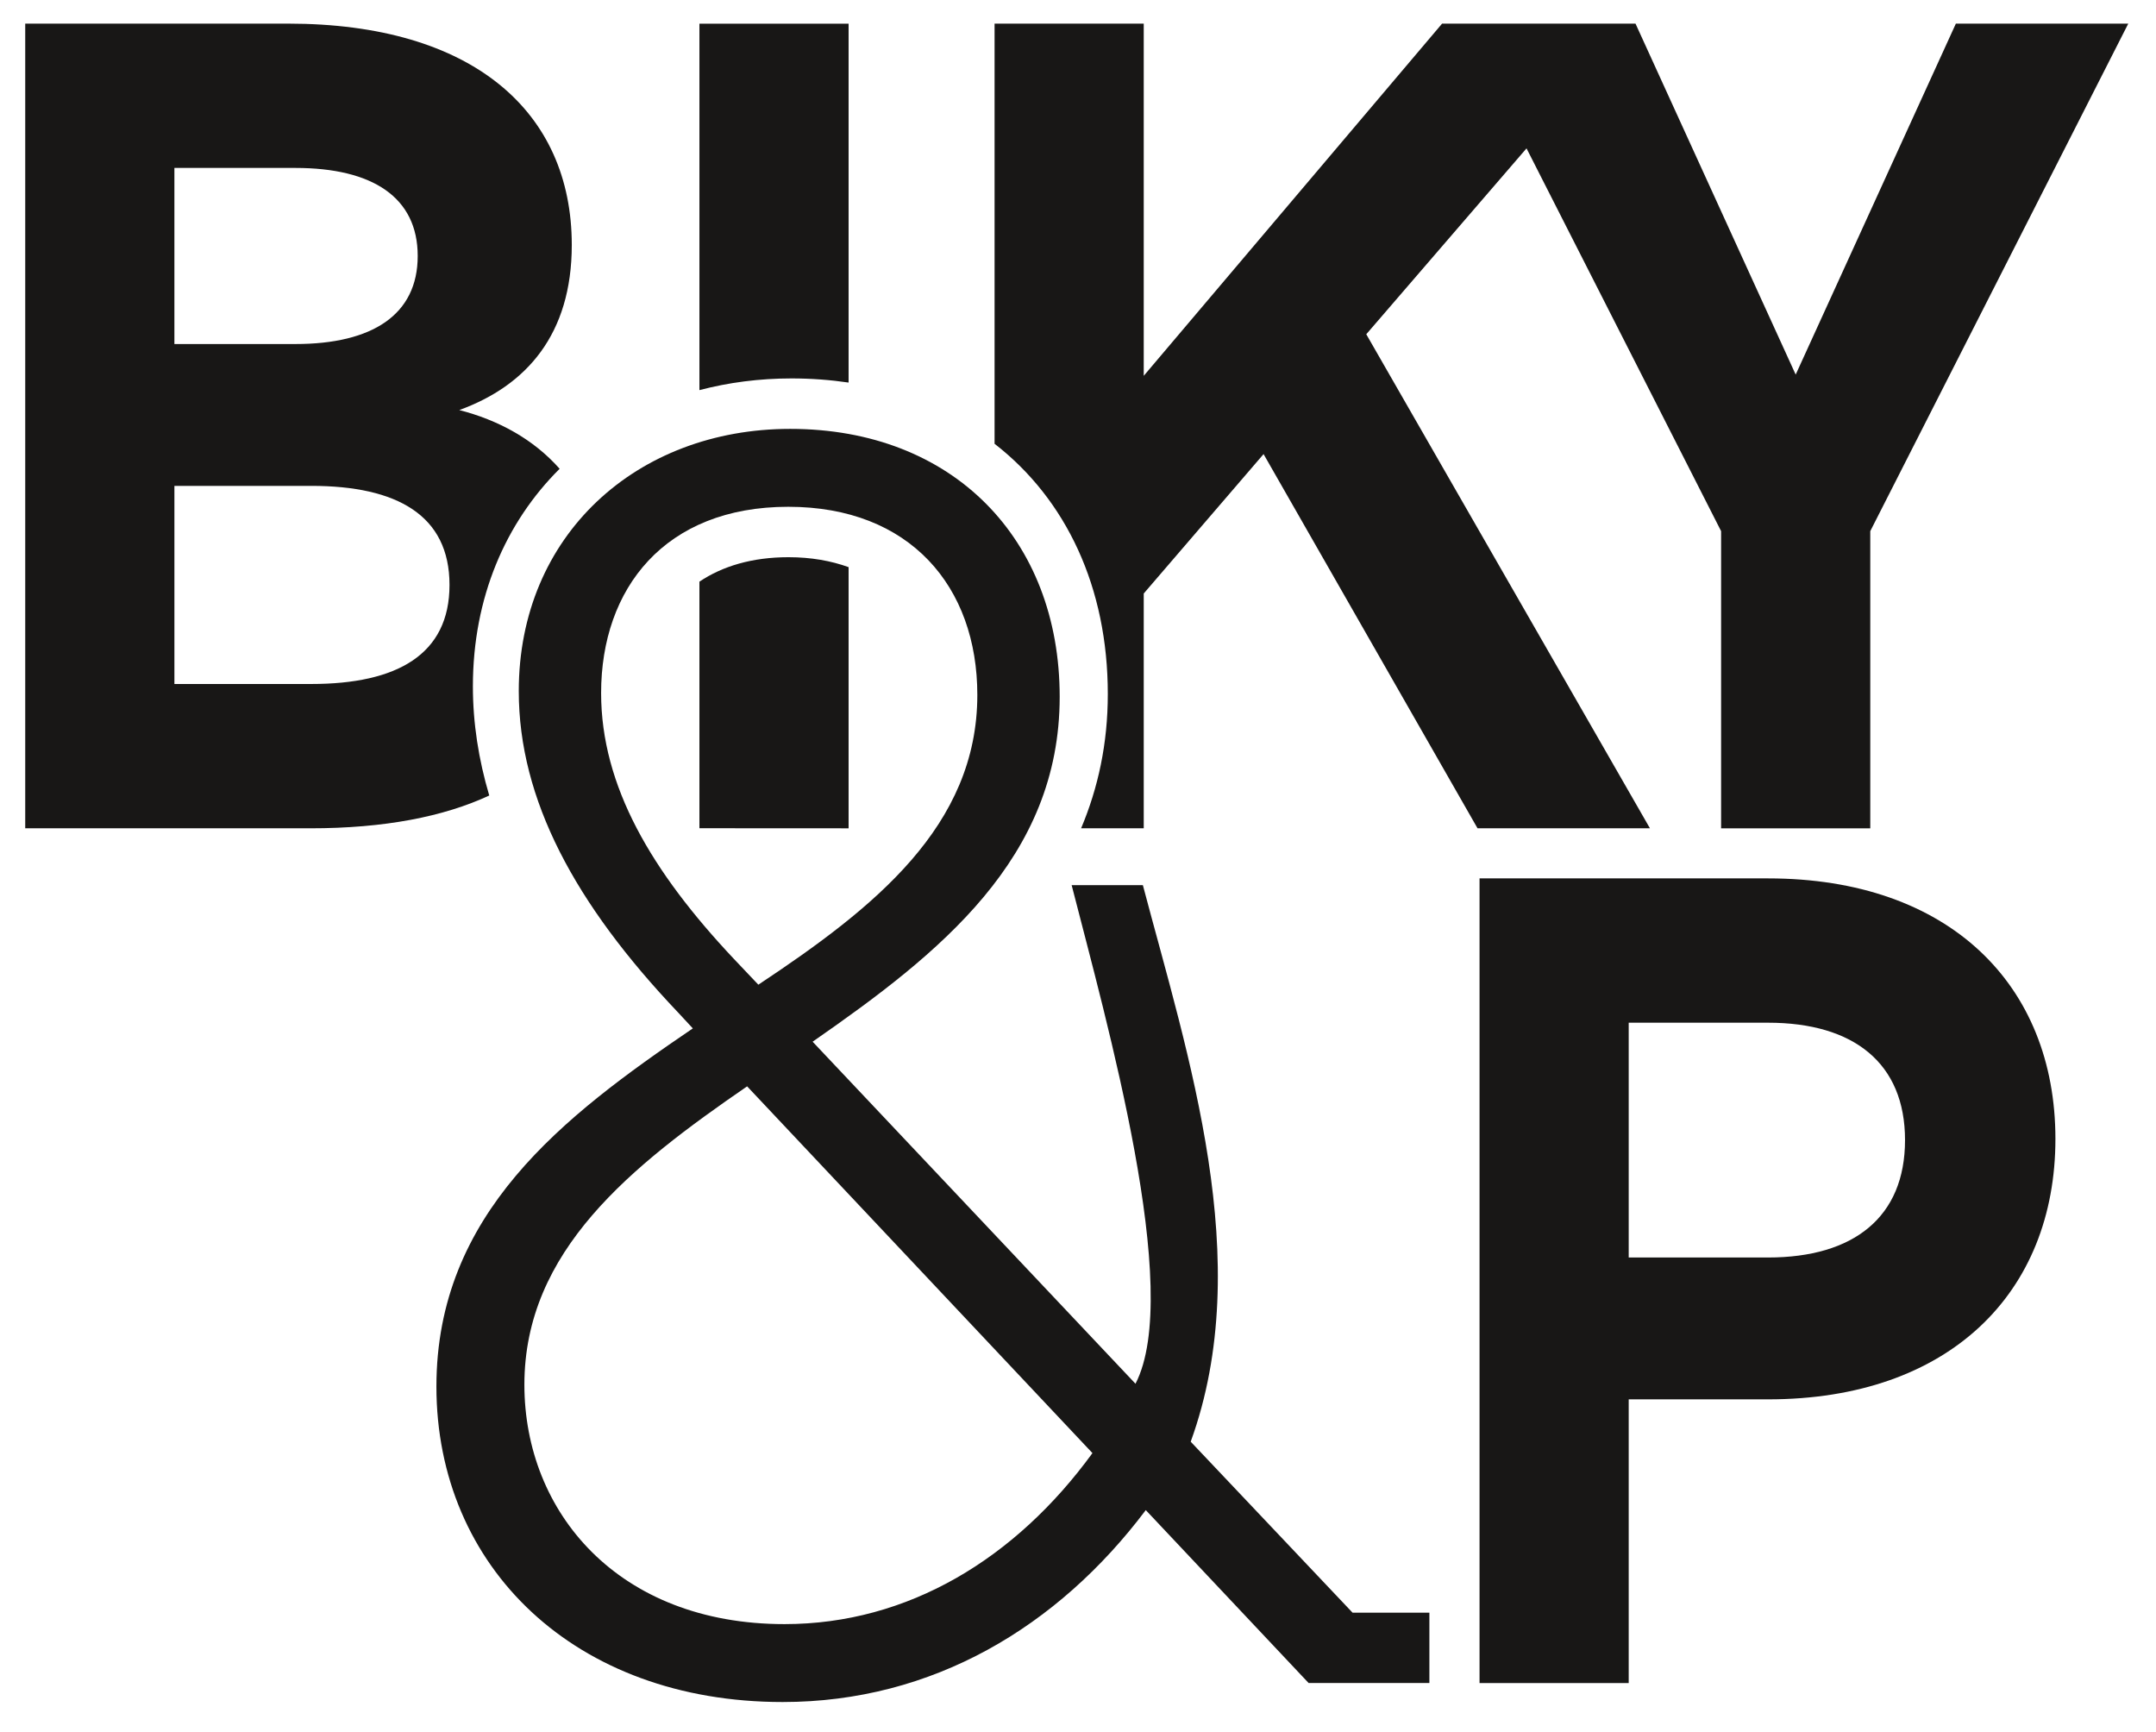
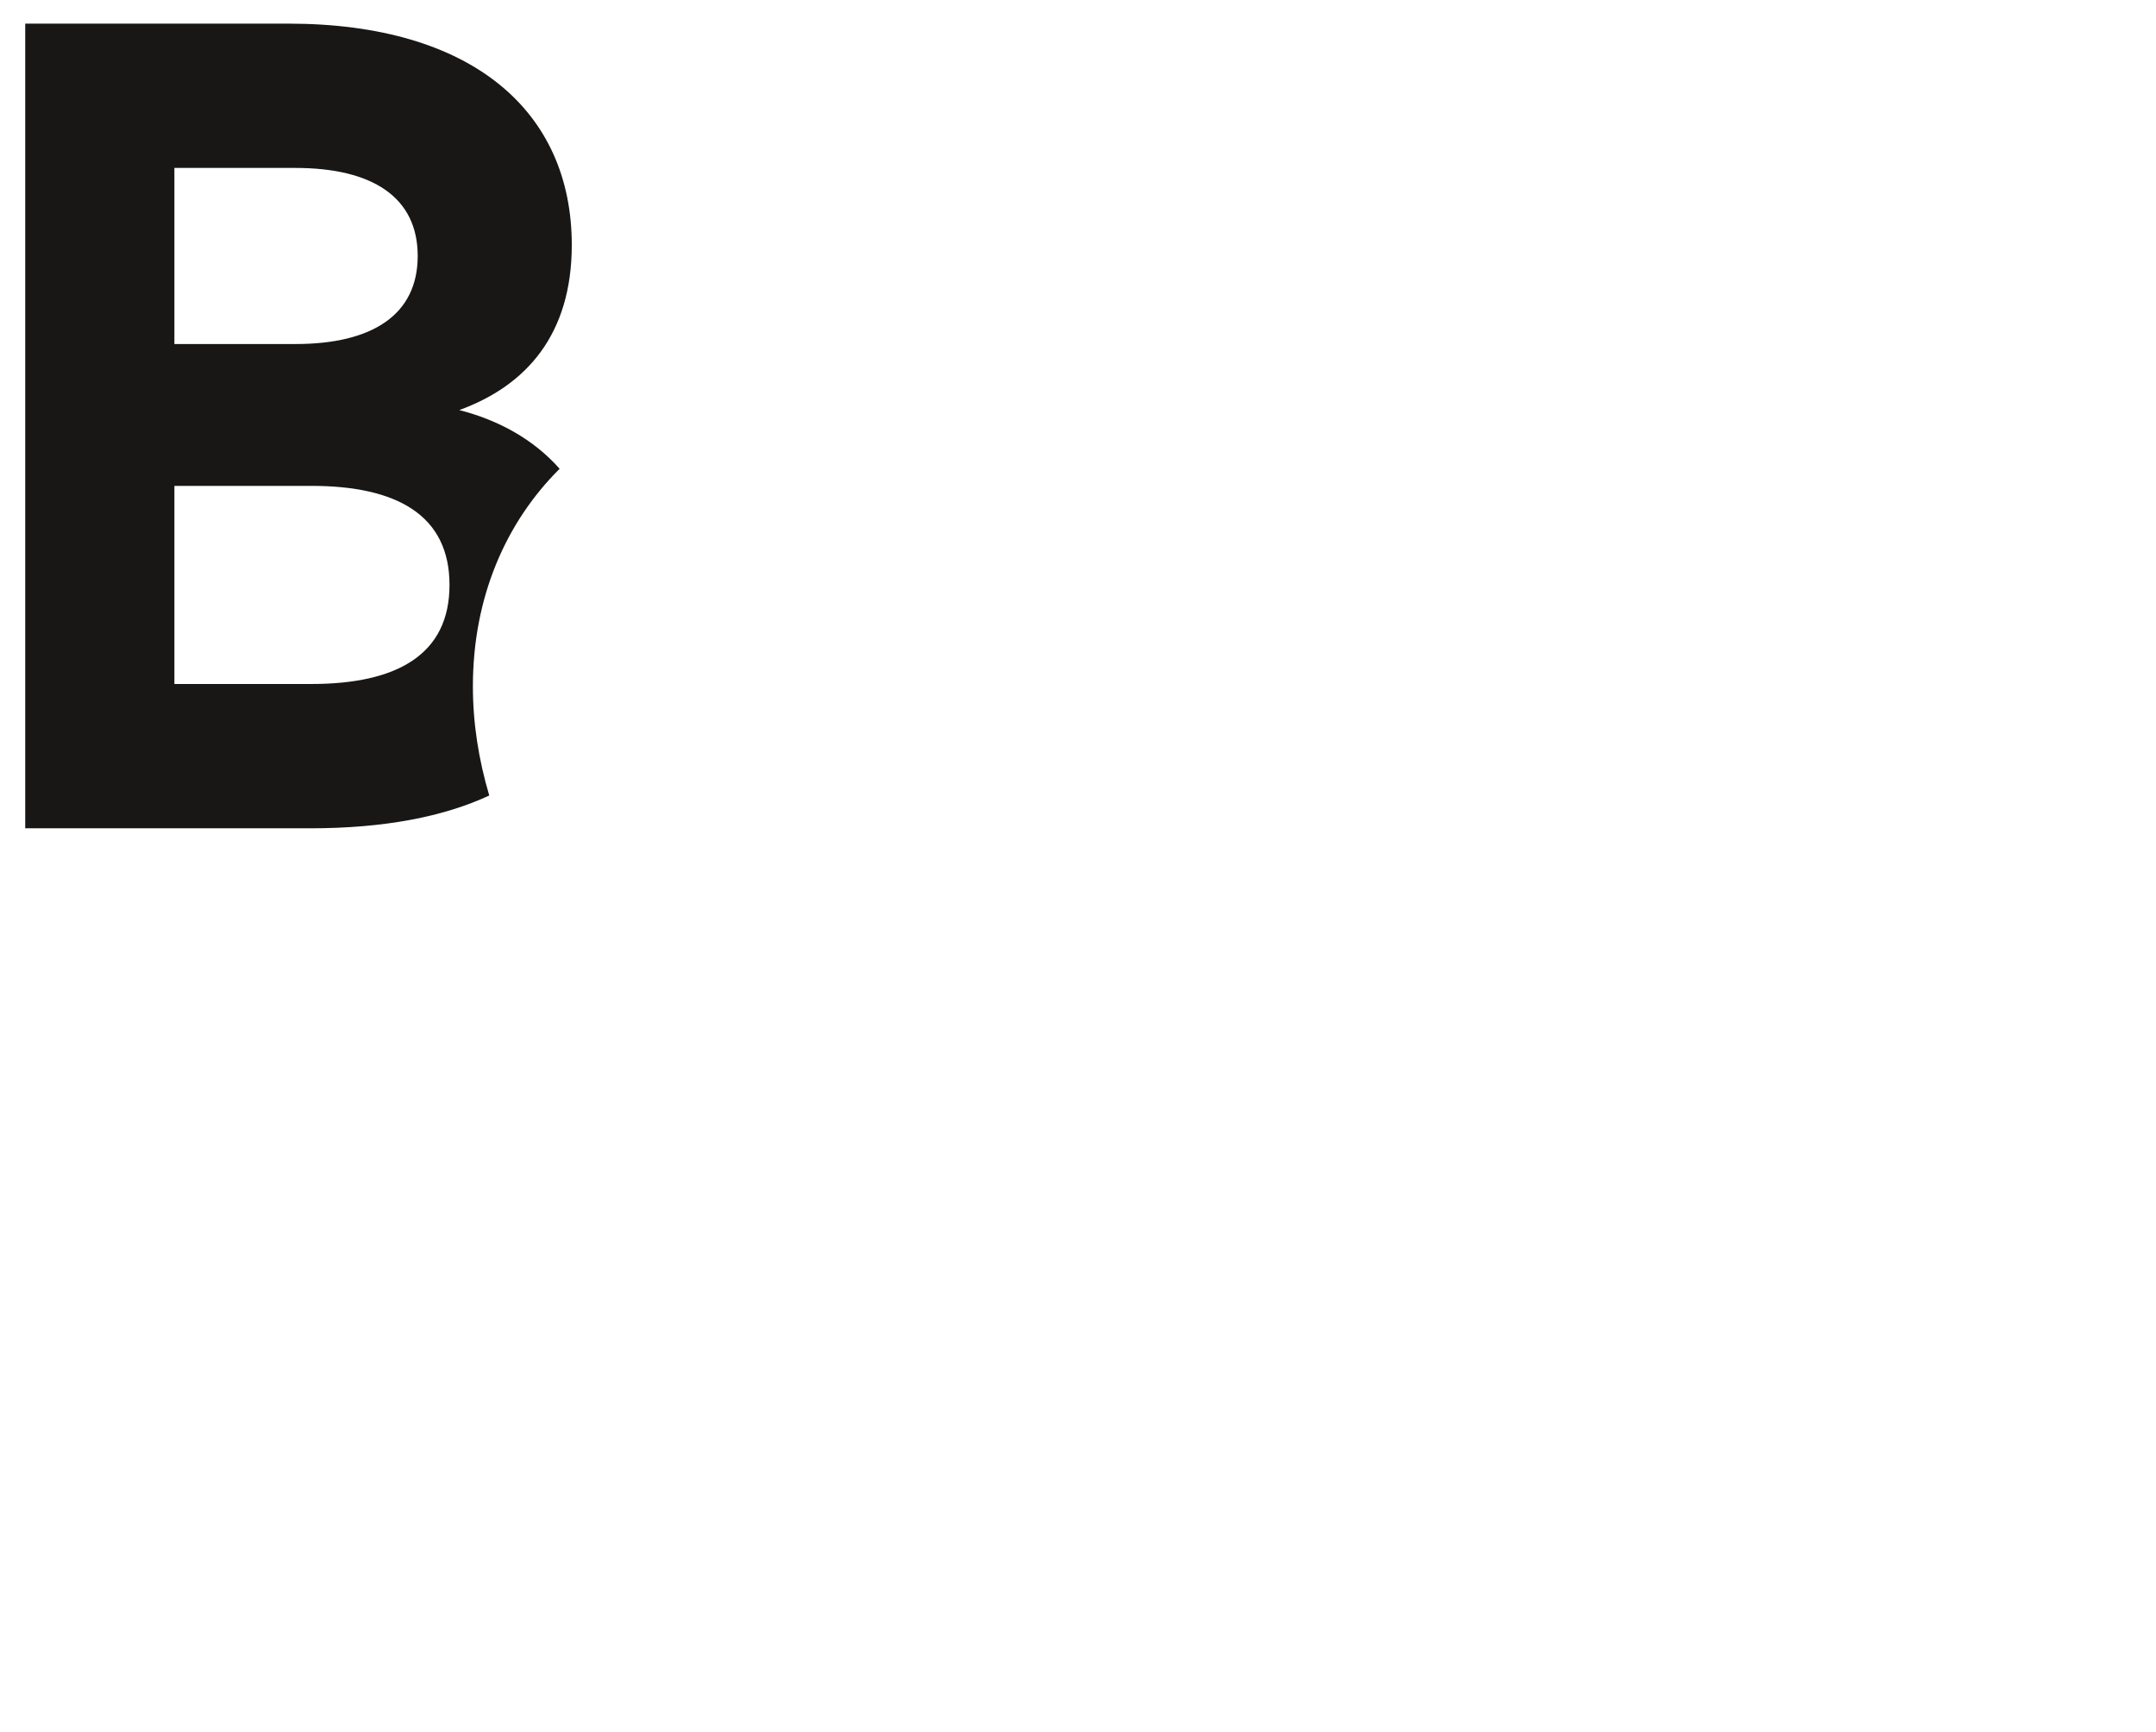
<svg xmlns="http://www.w3.org/2000/svg" id="Ebene_1" version="1.1" viewBox="0 0 290.603 233.416">
  <defs>
    <style>
      .st0 {
        fill: #181716;
      }
    </style>
  </defs>
-   <path class="st0" d="M263.627,3.184l-21.59,47.299L220.447,3.184h-.198 0-25.874l-40.213,47.464V3.184h-20.106v56.622c9.661,7.492,15.263,19.356,15.263,33.721,0,6.701-1.313,12.674-3.599,18.099h8.442v-31.643l16.151-18.787,28.841,50.43h23.238l-38.235-66.581,21.6-25.052,26.228,51.586v40.047h20.105v-40.047L286.865,3.184h-23.238Z" />
-   <path class="st0" d="M154.044,119.284c6.087,23.056,15.295,50.647,6.449,75.005l21.822,23.047h10.349v9.476h-16.277l-21.949-23.303c-11.857,15.749-28.761,25.864-48.943,25.864-28.002,0-46.672-18.182-46.672-42.51,0-23.303,17.029-36.363,34.562-48.272l-2.018-2.176c-13.874-14.597-21.443-28.681-21.443-43.278,0-21,15.894-35.339,36.581-35.339,21.949,0,36.328,14.853,36.328,36.107,0,21.768-16.146,34.571-33.302,46.479l43.52,46.096c6.432-12.421-3.9-48.783-8.606-67.195h9.599ZM147.249,195.826l-46.546-49.424c-15.642,10.755-30.022,22.151-30.022,40.204,0,17.158,12.614,32.267,35.068,32.267,16.65,0,31.157-8.835,41.5-23.047ZM98.936,129.243l3.28,3.458c15.642-10.372,29.516-21.383,29.516-39.053,0-14.597-9.082-25.352-25.48-25.352-16.65,0-25.229,11.011-25.229,25.096,0,12.548,6.812,24.072,17.912,35.851Z" />
-   <path class="st0" d="M219.529,226.818h-20.105v-108.442h38.894c24.391,0,38.728,14.338,38.728,35.104s-14.337,35.104-38.728,35.104h-18.789v38.235ZM238.318,169.467c11.536,0,18.457-5.439,18.457-15.821s-6.922-15.821-18.457-15.821h-18.789v31.643h18.789Z" />
  <path class="st0" d="M75.432,63.174c-3.544-4.008-8.294-6.565-13.525-7.912,9.064-3.296,15.162-10.218,15.162-22.248,0-17.964-13.349-29.83-38.235-29.83H3.4v108.442h38.4c10.039,0,18.012-1.568,24.146-4.419-1.443-4.872-2.206-9.766-2.206-14.71,0-11.96,4.399-22.071,11.692-29.322ZM23.506,22.631h16.316c10.383,0,16.48,3.954,16.48,11.866,0,7.91-6.098,11.866-16.48,11.866h-16.316v-23.731ZM41.965,92.178h-18.458v-26.699h18.458c11.537,0,18.623,3.956,18.623,13.35,0,9.393-7.087,13.349-18.623,13.349Z" />
-   <path class="st0" d="M114.381,51.557V3.194h-20.106v49.38c3.912-1.027,8.074-1.575,12.42-1.575,2.662,0,5.222.196,7.686.557Z" />
-   <path class="st0" d="M114.381,111.627v-35.196c-2.377-.859-5.075-1.34-8.102-1.34-4.893,0-8.899,1.208-12.005,3.295v33.23c.9,0,18.875.011,20.106.011Z" />
</svg>